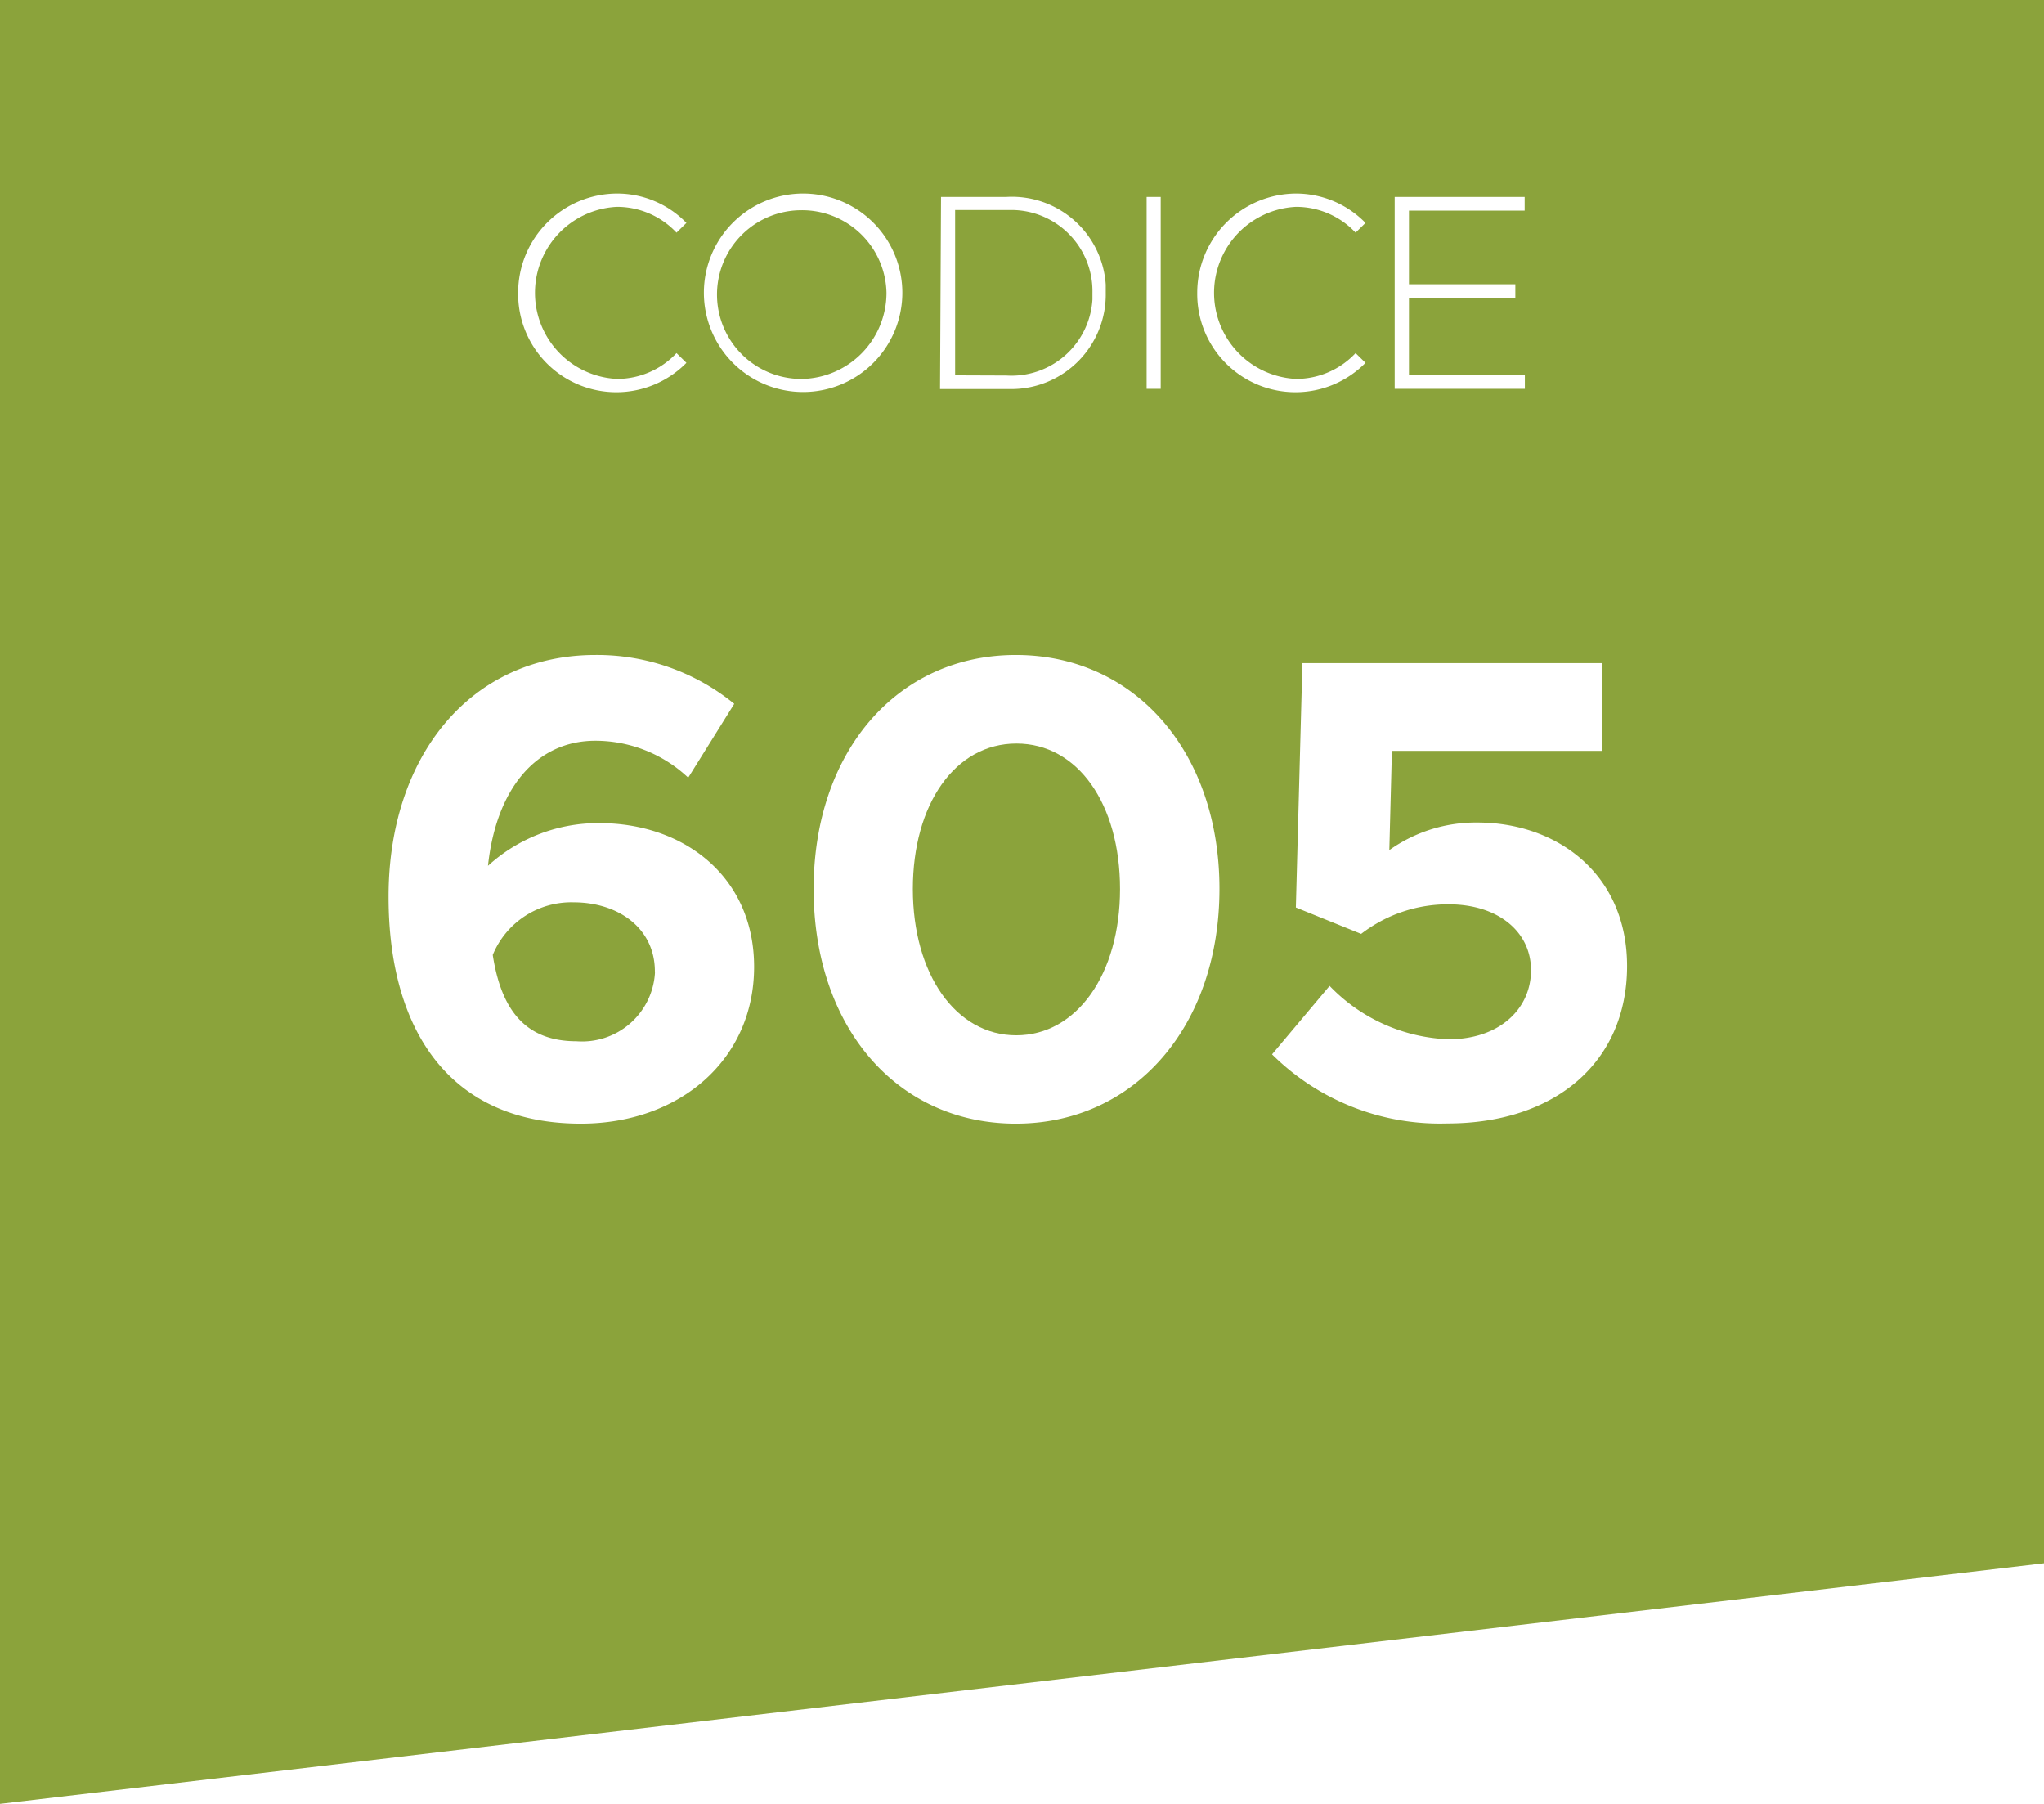
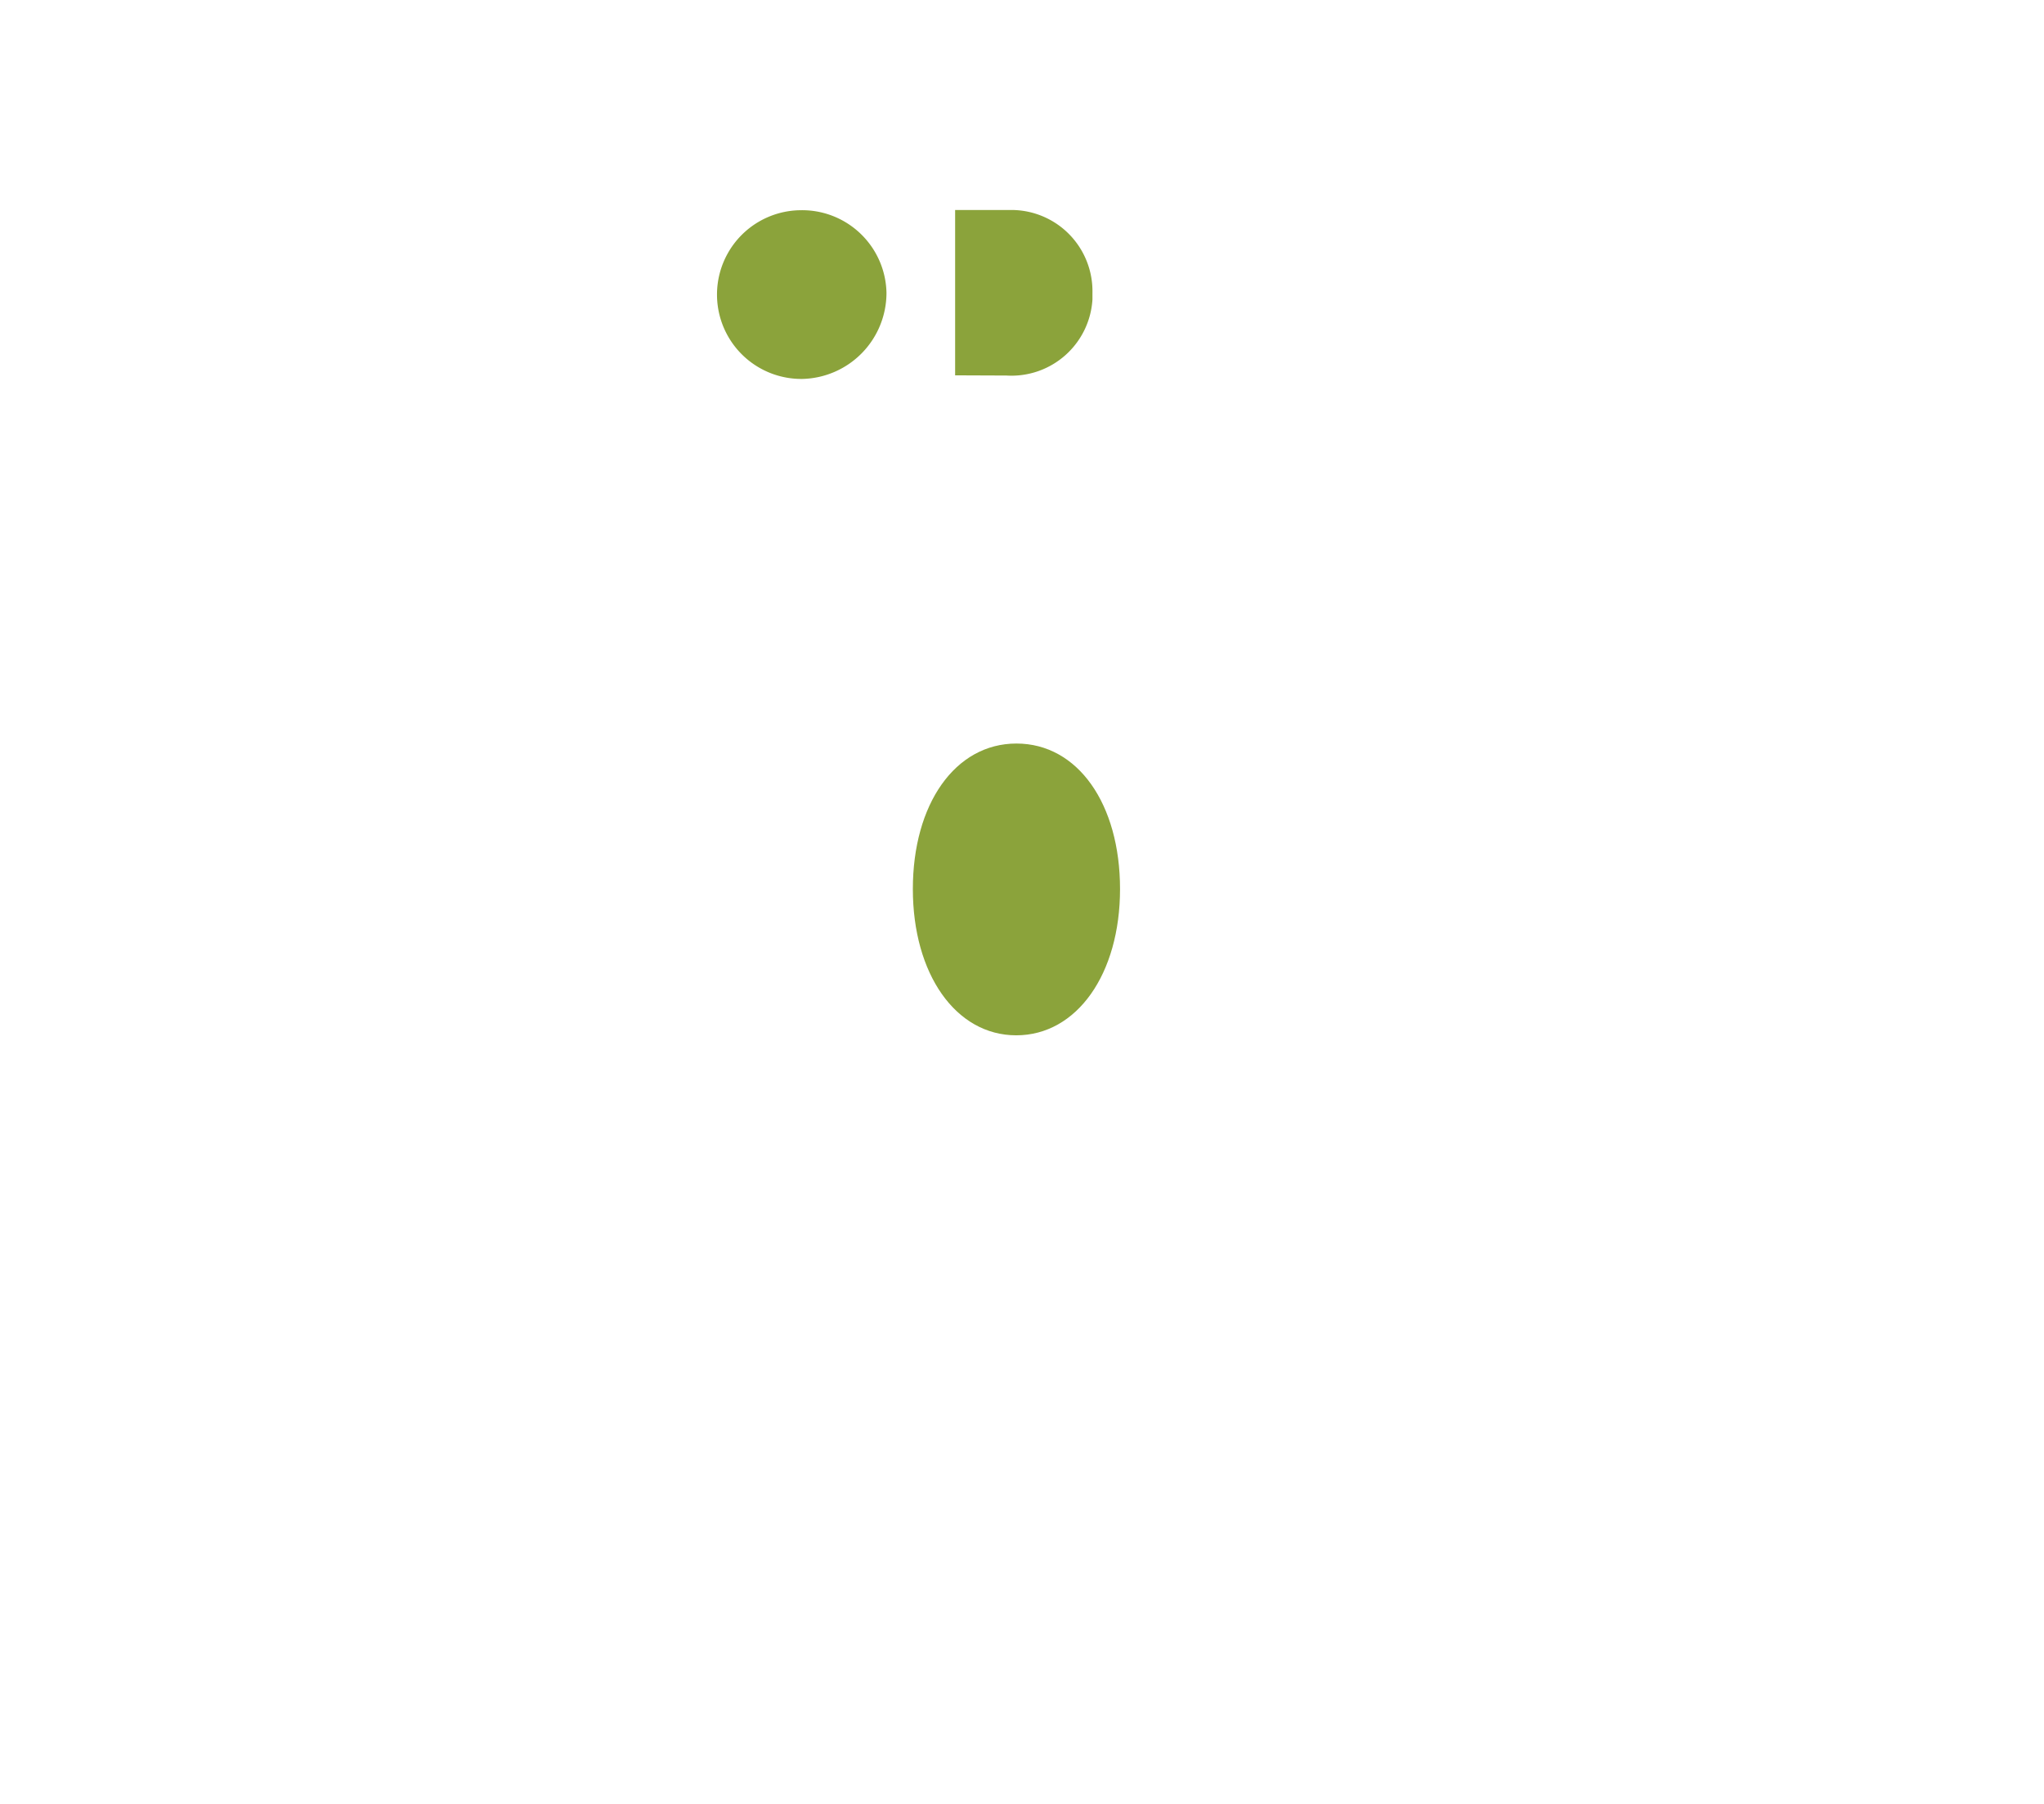
<svg xmlns="http://www.w3.org/2000/svg" id="Raggruppa_1" data-name="Raggruppa 1" width="103" height="90.88" viewBox="0 0 103 90.88">
  <path id="Tracciato_1" data-name="Tracciato 1" d="M51.22,37.46c-3.09,0-5.22,3.05-5.22,7.33s2.16,7.37,5.21,7.37,5.23-3.08,5.23-7.37S54.31,37.46,51.22,37.46Z" fill="#8ba33b" />
-   <path id="Tracciato_2" data-name="Tracciato 2" d="M28.91,45.46a4.279,4.279,0,0,0-4.08,2.65c.43,2.79,1.66,4.35,4.22,4.35A3.679,3.679,0,0,0,33,49.071V49.06a.482.482,0,0,0,0-.12C33,46.75,31.14,45.46,28.91,45.46Z" fill="#8ba33b" />
  <path id="Tracciato_3" data-name="Tracciato 3" d="M55.05,15.09v-.34a4.09,4.09,0,0,0-4-4.17H48.13v8.33l2.59.01A4.089,4.089,0,0,0,55.05,15.09Z" fill="#8ba33b" />
-   <path id="Tracciato_4" data-name="Tracciato 4" d="M40.331,10.591a4.25,4.25,0,0,0,.1,8.5,4.34,4.34,0,0,0,4.24-4.34A4.25,4.25,0,0,0,40.331,10.591Z" fill="#8ba33b" />
-   <path id="Tracciato_5" data-name="Tracciato 5" d="M0,0V90.88L103,78.76V0ZM70.28,9.92h6.55v.69H71v3.71h5.36V15H71v3.9h5.84v.69H70.28Zm-12.5,0h.71v9.67h-.71Zm-10.36,0h3.3a4.74,4.74,0,0,1,5,4.42v.41a4.761,4.761,0,0,1-4.65,4.85h-3.7ZM26.11,14.75a5,5,0,0,1,5-5,4.86,4.86,0,0,1,3.48,1.48l-.5.49a4.108,4.108,0,0,0-3-1.3,4.34,4.34,0,0,0,0,8.67,4.108,4.108,0,0,0,3-1.3l.5.49a4.95,4.95,0,0,1-8.48-3.52Zm3.16,41.86c-6.67,0-9.69-4.78-9.69-11.42C19.57,38.09,23.72,33,30,33a10.932,10.932,0,0,1,7,2.46l-2.32,3.72A6.822,6.822,0,0,0,30,37.32c-3,0-5,2.45-5.41,6.3a8.234,8.234,0,0,1,5.64-2.15c4.28.01,7.77,2.73,7.77,7.24C38,53.39,34.25,56.61,29.27,56.61Zm6.2-41.86a5,5,0,1,1,5,5A5,5,0,0,1,35.47,14.75ZM51.19,56.61C45.18,56.61,41,51.73,41,44.79,41,37.89,45.19,33,51.19,33s10.26,4.88,10.26,11.78S57.2,56.61,51.19,56.61Zm9.14-41.85v-.01a5,5,0,0,1,5-5,4.9,4.9,0,0,1,3.48,1.48l-.5.49a4.108,4.108,0,0,0-3-1.3,4.34,4.34,0,0,0,0,8.67,4.108,4.108,0,0,0,3-1.3l.5.49a4.95,4.95,0,0,1-8.48-3.52ZM72.93,56.6a12,12,0,0,1-8.83-3.48L67,49.67a8.745,8.745,0,0,0,6,2.69c2.56,0,4.15-1.53,4.15-3.48S75.48,45.56,73,45.56a7.162,7.162,0,0,0-4.41,1.49L65.3,45.72l.33-12.31h15.1v4.42H70.14l-.13,5a7.517,7.517,0,0,1,4.44-1.39c4,0,7.54,2.58,7.54,7.23C81.99,53.51,78.37,56.6,72.93,56.6Z" fill="#8ba33b" />
+   <path id="Tracciato_4" data-name="Tracciato 4" d="M40.331,10.591a4.25,4.25,0,0,0,.1,8.5,4.34,4.34,0,0,0,4.24-4.34A4.25,4.25,0,0,0,40.331,10.591" fill="#8ba33b" />
</svg>